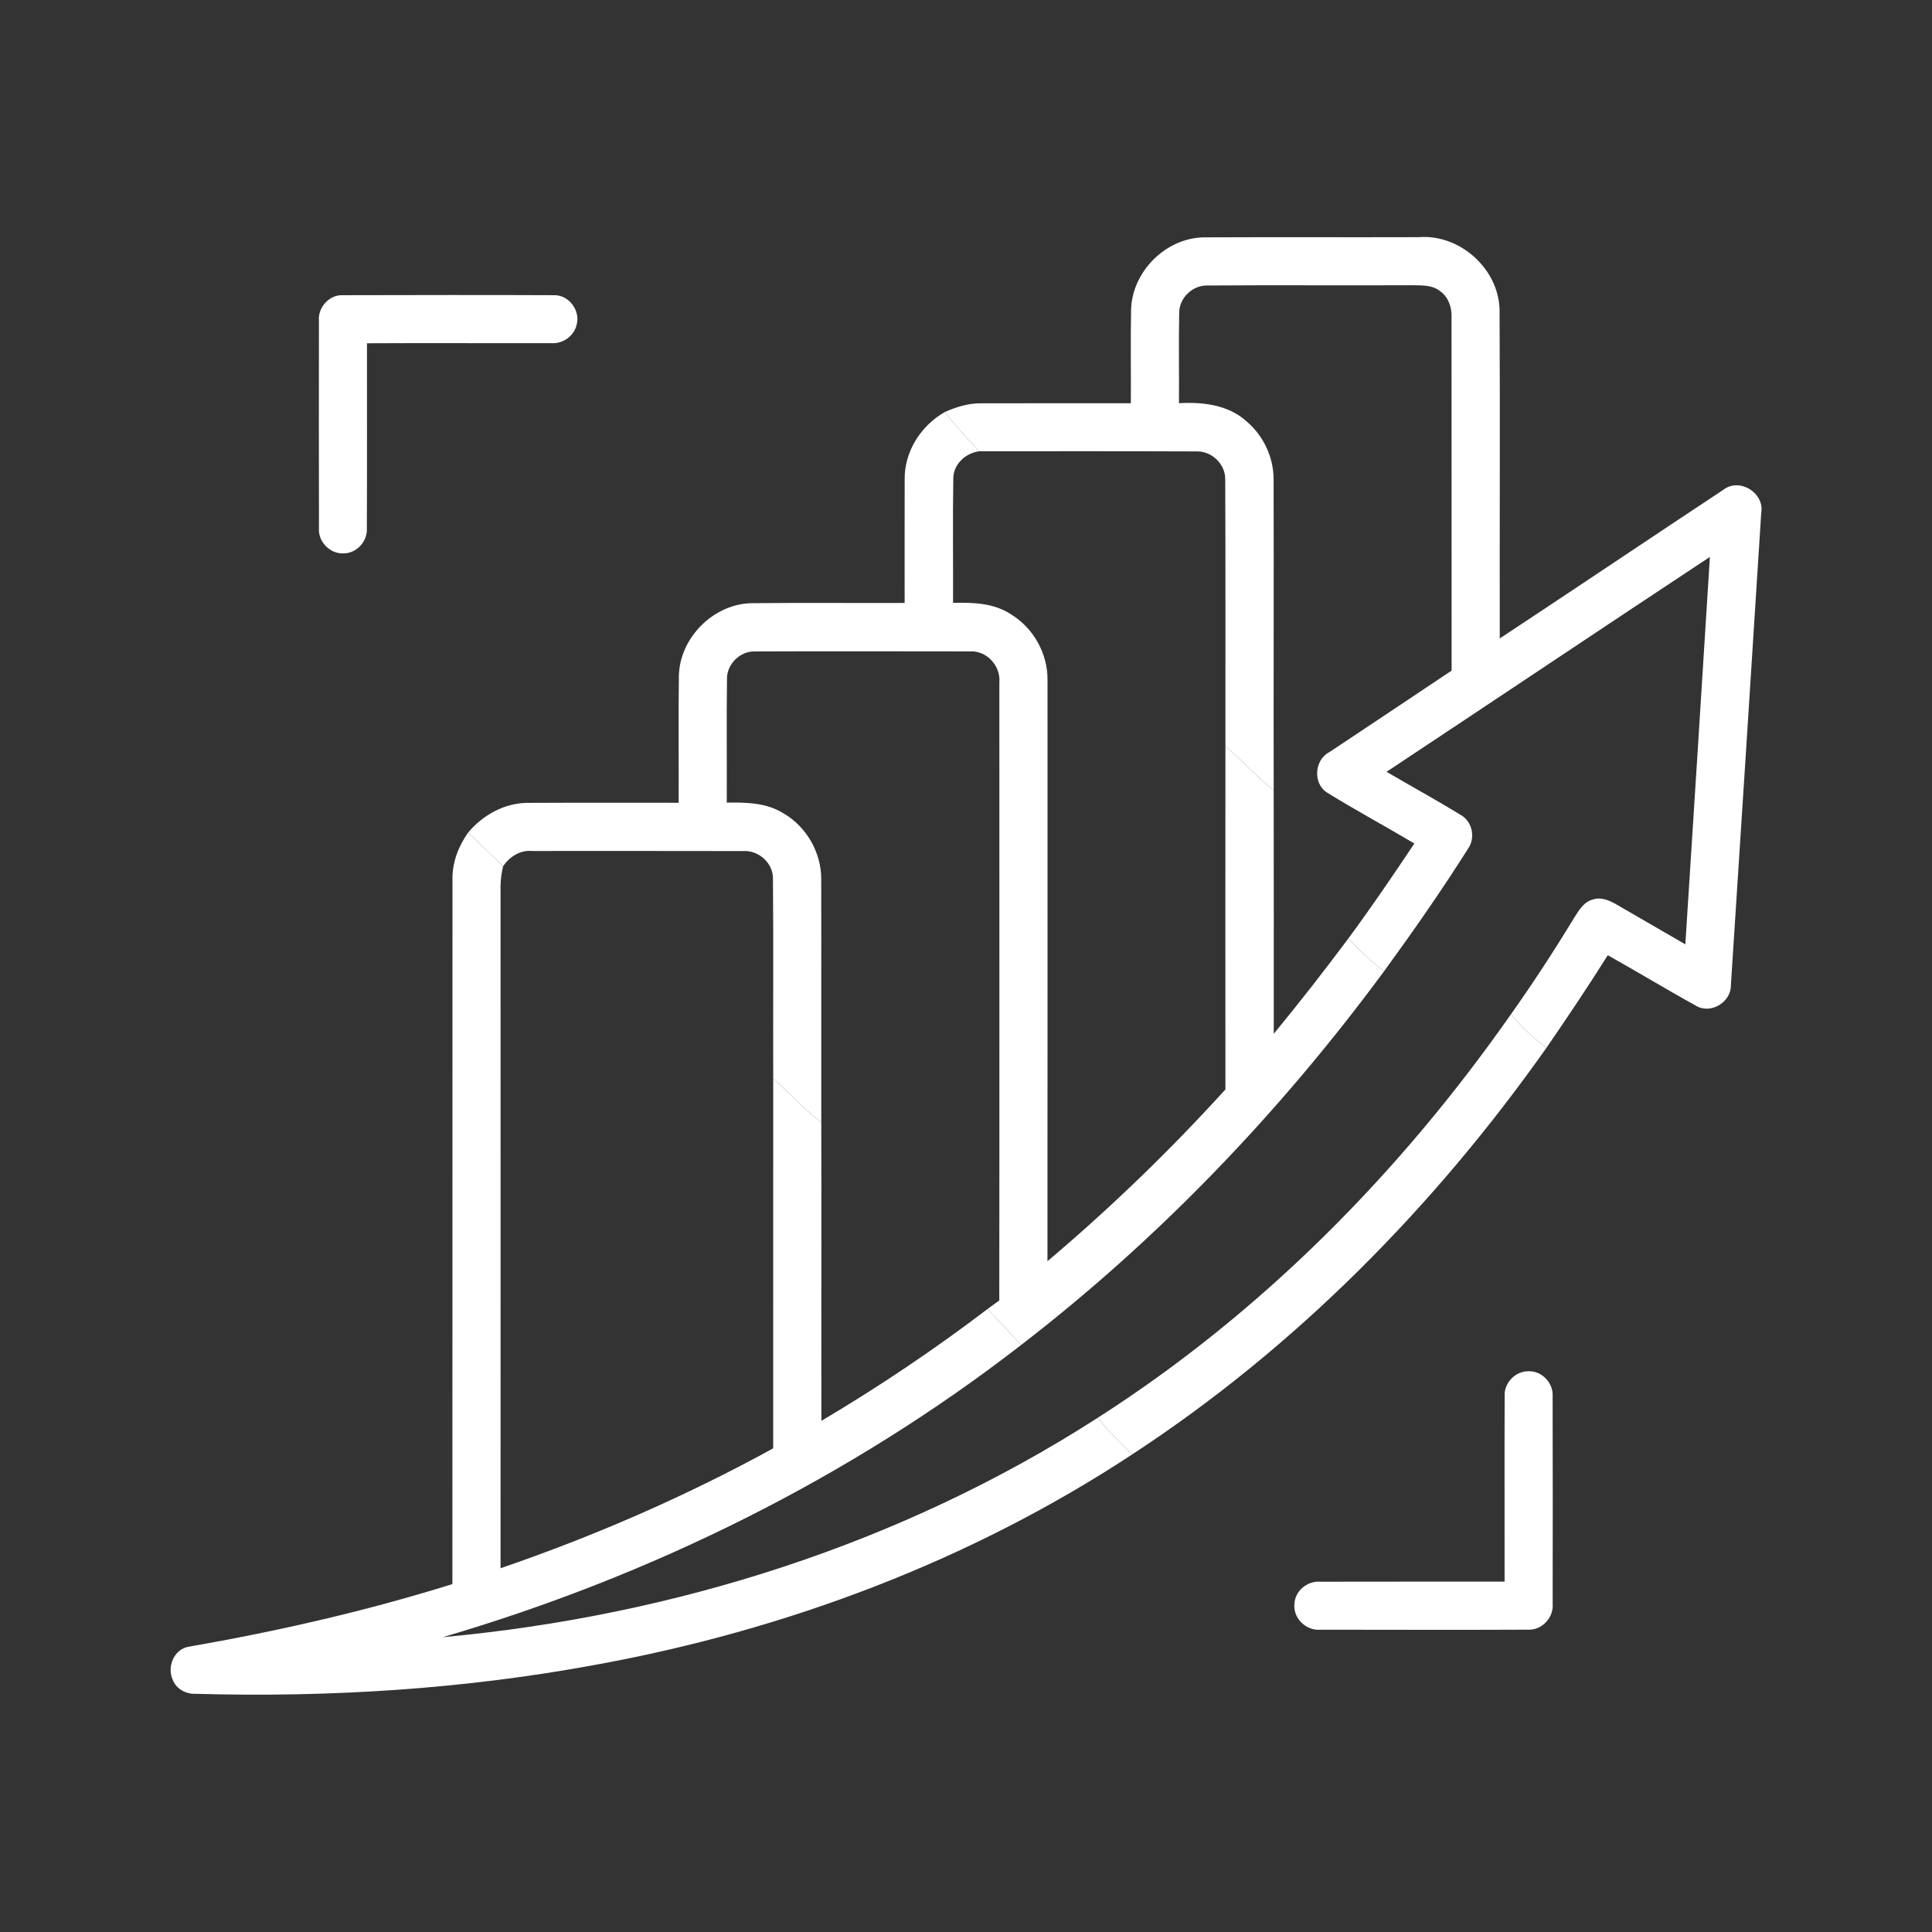
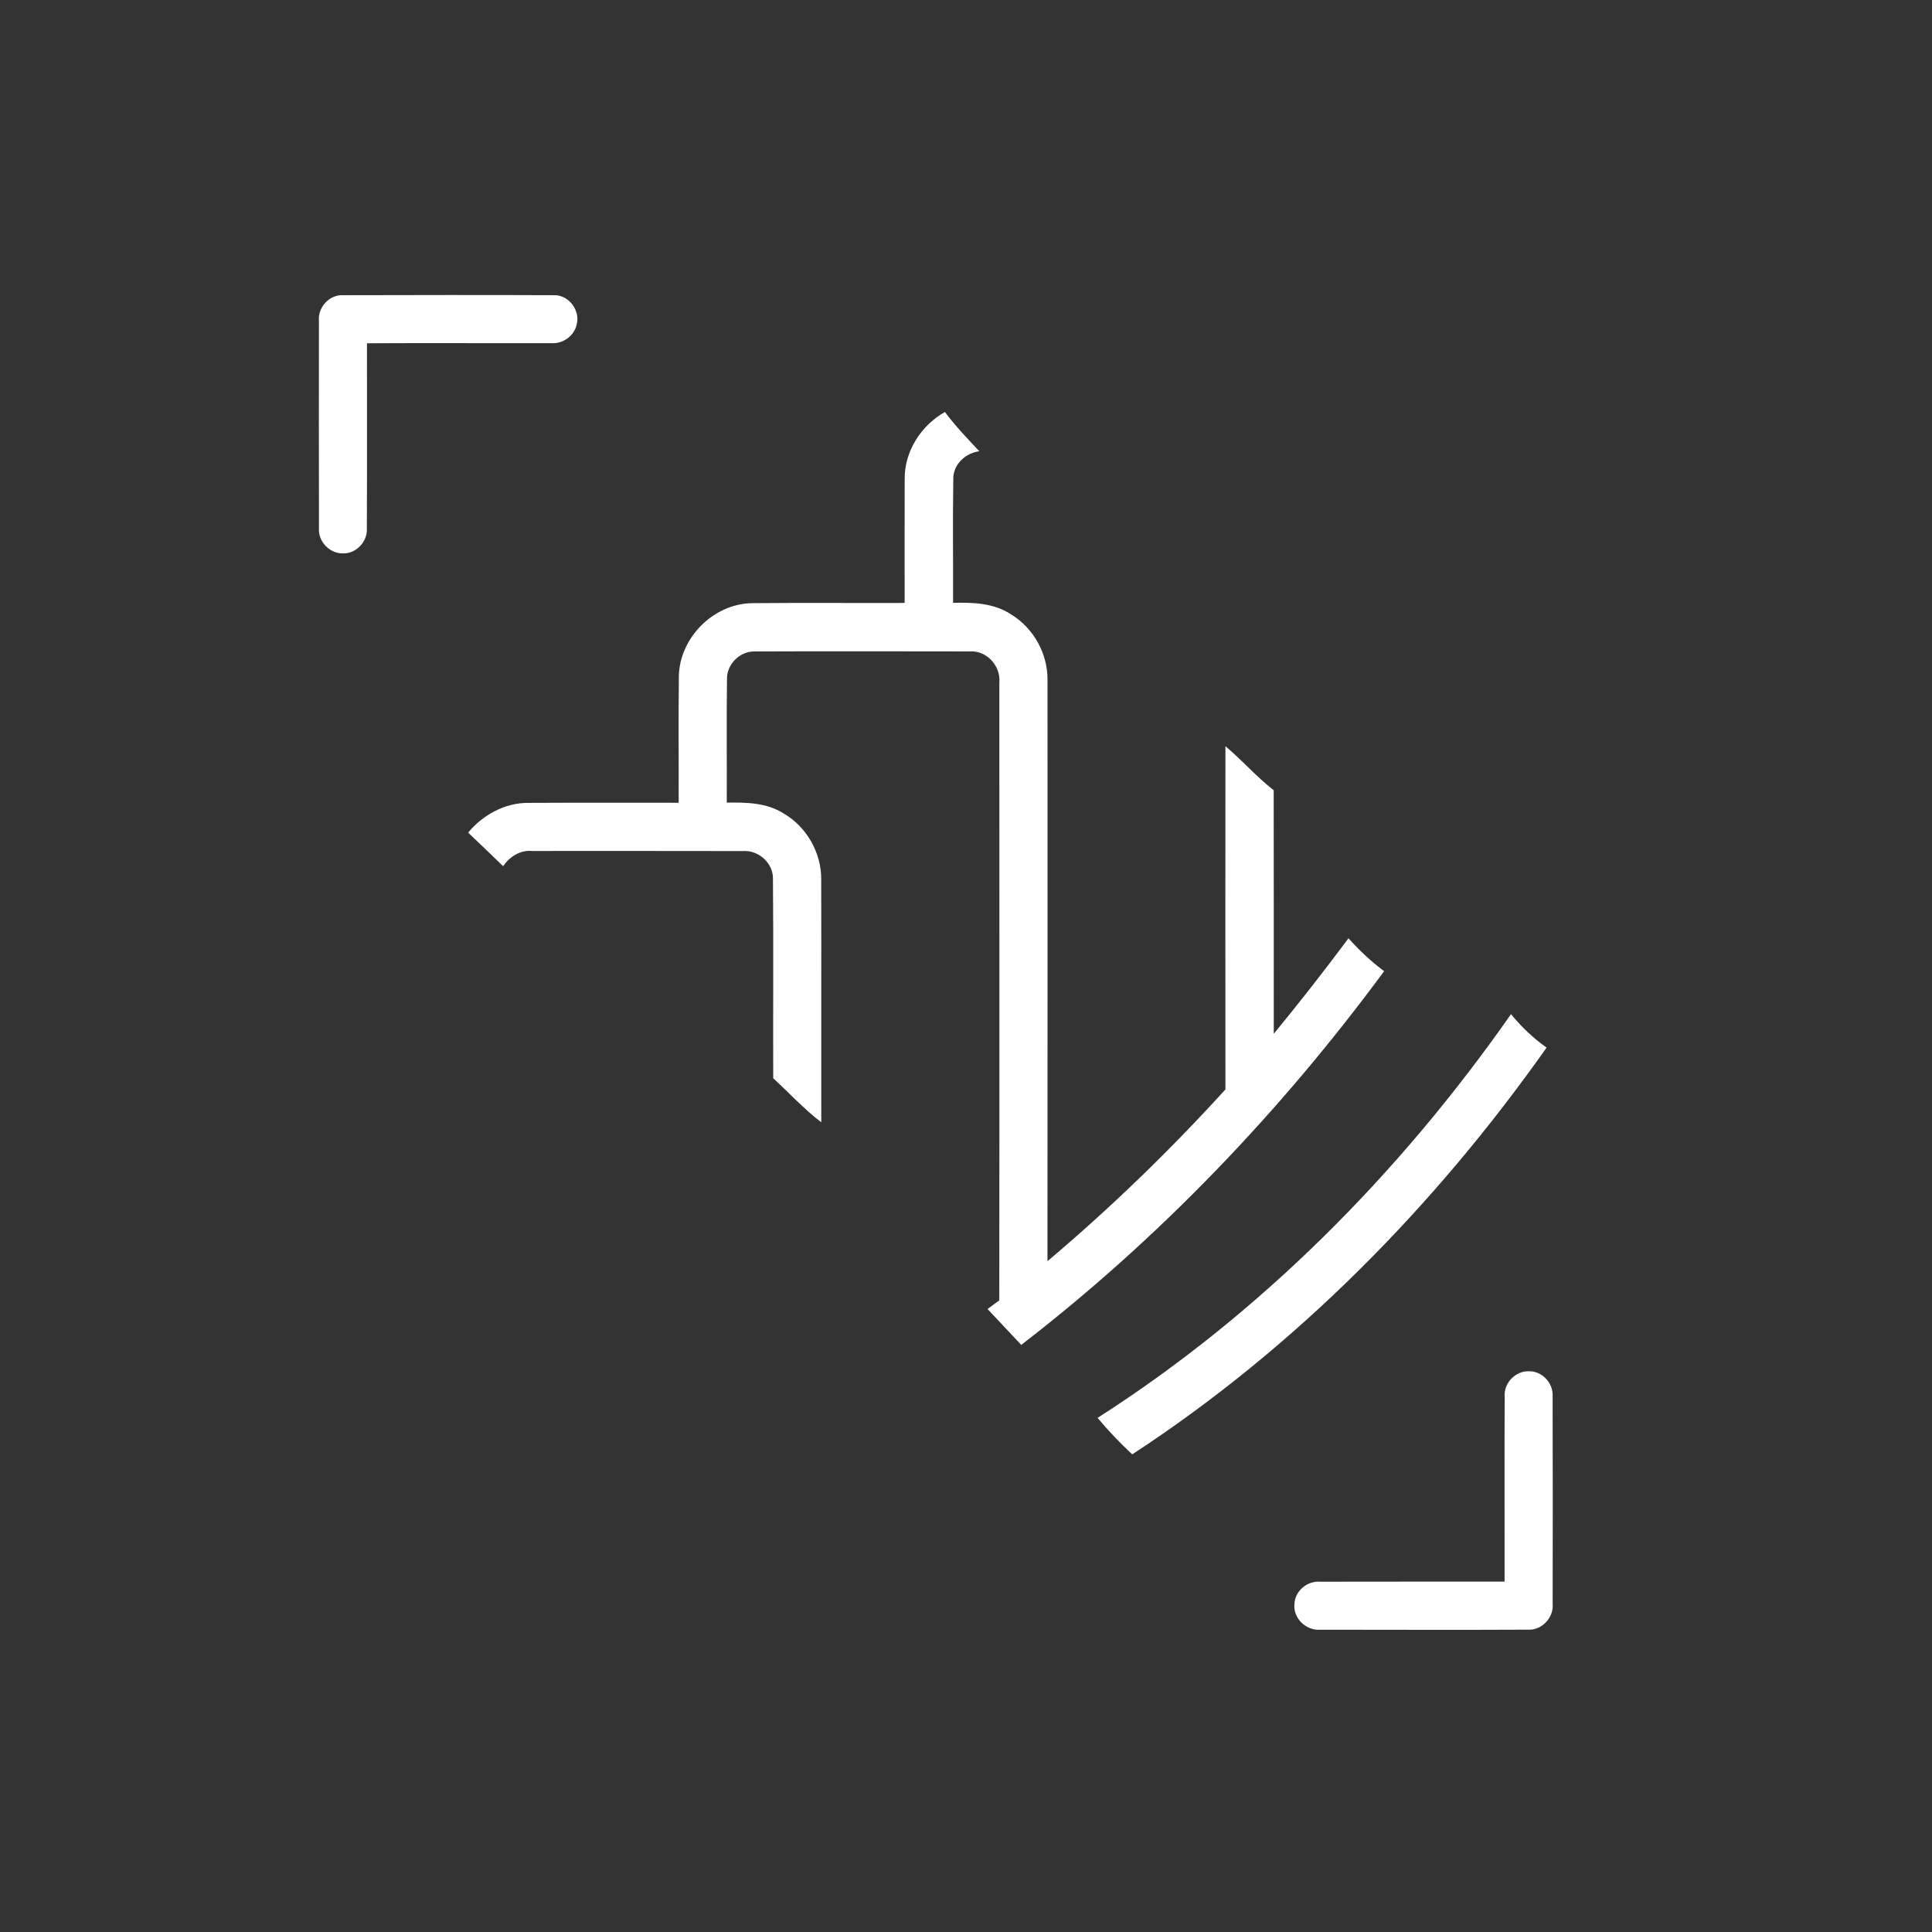
<svg xmlns="http://www.w3.org/2000/svg" width="100" height="100" viewBox="0 0 512 512" version="1.1">
  <rect x="0" y="0" width="512" height="512" fill="#333333" stroke="none" />
  <g id="#12b9e5ff">
-     <path fill="#fff" opacity="1.00" d=" M 299.75 82.02 C 300.04 71.96 308.93 63.07 319.01 62.90 C 338.01 62.81 357.01 62.91 376.00 62.85 C 386.84 62.00 397.14 71.19 397.40 82.08 C 397.55 111.12 397.40 140.16 397.45 169.20 C 417.24 156.13 436.91 142.88 456.70 129.80 C 461.02 126.45 467.72 130.67 466.74 135.99 C 464.08 177.69 461.43 219.40 458.70 261.10 C 458.77 265.63 453.28 268.92 449.38 266.49 C 441.54 262.17 433.89 257.51 426.08 253.14 C 420.87 261.43 415.42 269.55 409.87 277.62 C 406.31 275.13 403.18 272.11 400.43 268.77 C 406.32 260.46 411.88 251.93 417.17 243.22 C 418.41 241.29 419.70 238.99 422.11 238.39 C 424.27 237.63 426.46 238.60 428.32 239.66 C 434.43 243.18 440.53 246.73 446.63 250.26 C 448.81 216.04 451.02 181.81 453.14 147.59 C 424.52 166.49 396.04 185.60 367.45 204.54 C 373.98 208.36 380.61 212.00 387.07 215.94 C 390.19 217.65 391.10 222.05 389.04 224.92 C 382.03 236.01 374.53 246.78 366.81 257.37 C 363.35 254.82 360.23 251.85 357.36 248.66 C 363.42 240.45 369.16 232.02 374.82 223.53 C 367.20 219.02 359.40 214.80 351.87 210.16 C 347.84 207.81 348.25 201.36 352.35 199.29 C 363.13 192.10 373.93 184.94 384.69 177.72 C 384.68 146.48 384.69 115.24 384.67 84.01 C 384.75 81.46 383.87 78.79 381.75 77.24 C 379.58 75.42 376.60 75.64 373.97 75.59 C 355.96 75.68 337.95 75.52 319.95 75.66 C 316.02 75.56 312.45 79.01 312.50 82.96 C 312.34 90.92 312.50 98.88 312.44 106.85 C 318.70 106.50 325.47 107.25 330.31 111.64 C 334.79 115.39 337.50 121.12 337.52 126.97 C 337.59 154.45 337.49 181.93 337.54 209.42 C 332.98 205.86 329.17 201.47 324.75 197.75 C 324.72 174.21 324.81 150.67 324.70 127.13 C 324.81 123.01 321.09 119.45 316.99 119.63 C 297.84 119.55 278.68 119.59 259.53 119.59 C 256.38 116.22 253.16 112.90 250.42 109.18 C 253.44 107.83 256.66 106.84 259.99 106.88 C 273.23 106.85 286.46 106.88 299.69 106.86 C 299.74 98.58 299.58 90.30 299.75 82.02 Z" />
    <path fill="#fff" opacity="1.00" d=" M 84.52 85.04 C 84.18 81.46 87.30 78.02 90.93 78.23 C 109.61 78.19 128.30 78.15 146.99 78.23 C 150.77 78.23 153.78 82.27 152.85 85.91 C 152.24 88.97 149.20 91.17 146.11 90.94 C 129.82 90.98 113.53 90.88 97.25 90.97 C 97.24 107.32 97.29 123.68 97.22 140.03 C 97.44 143.48 94.45 146.71 90.98 146.65 C 87.45 146.81 84.27 143.54 84.53 140.01 C 84.49 121.69 84.50 103.36 84.52 85.04 Z" />
    <path fill="#fff" opacity="1.00" d=" M 239.75 127.00 C 239.66 119.64 244.08 112.74 250.42 109.18 C 253.16 112.90 256.38 116.22 259.53 119.59 C 255.84 120.05 252.53 123.13 252.63 127.00 C 252.46 137.92 252.61 148.84 252.57 159.76 C 257.85 159.63 263.49 159.80 268.04 162.88 C 273.89 166.48 277.63 173.18 277.60 180.06 C 277.64 231.45 277.58 282.84 277.59 334.23 C 294.30 320.12 310.05 304.89 324.75 288.71 C 324.74 258.39 324.72 228.07 324.75 197.75 C 329.17 201.47 332.98 205.86 337.54 209.42 C 337.59 230.94 337.55 252.45 337.56 273.97 C 344.36 265.70 350.96 257.25 357.36 248.66 C 360.23 251.85 363.35 254.82 366.81 257.37 C 339.42 294.52 307.22 328.22 270.64 356.41 C 267.66 353.23 264.68 350.07 261.71 346.90 C 262.74 346.13 263.78 345.38 264.82 344.62 C 264.89 290.05 264.83 235.48 264.84 180.91 C 265.26 176.49 261.47 172.32 256.98 172.63 C 237.98 172.62 218.96 172.56 199.96 172.64 C 196.05 172.57 192.57 176.07 192.66 179.98 C 192.51 190.89 192.65 201.80 192.60 212.70 C 197.69 212.62 203.10 212.71 207.57 215.51 C 213.68 219.02 217.66 225.88 217.63 232.95 C 217.69 254.44 217.61 275.93 217.65 297.42 C 213.06 293.92 209.16 289.64 204.91 285.75 C 204.85 268.14 205.00 250.51 204.84 232.90 C 204.94 228.74 201.04 225.27 196.95 225.54 C 178.30 225.50 159.64 225.52 140.98 225.52 C 137.83 225.23 135.06 227.04 133.33 229.54 C 130.26 226.55 127.15 223.60 124.05 220.64 C 127.99 215.95 133.78 212.74 140.00 212.77 C 153.28 212.70 166.57 212.76 179.85 212.74 C 179.90 201.52 179.76 190.30 179.91 179.08 C 180.15 169.02 189.00 160.12 199.07 159.85 C 212.62 159.71 226.18 159.84 239.74 159.79 C 239.76 148.86 239.70 137.93 239.75 127.00 Z" />
    <path fill="#fff" opacity="1.00" d=" M 290.87 375.75 C 334.20 348.04 371.00 310.82 400.43 268.77 C 403.18 272.11 406.31 275.13 409.87 277.62 C 380.15 319.74 343.30 357.15 300.06 385.42 C 296.78 382.41 293.72 379.16 290.87 375.75 Z" />
    <path fill="#fff" opacity="1.00" d=" M 398.75 370.02 C 398.52 366.54 401.57 363.34 405.05 363.40 C 408.59 363.24 411.69 366.51 411.46 370.03 C 411.52 388.36 411.49 406.69 411.47 425.02 C 411.79 428.62 408.68 432.03 405.04 431.88 C 386.67 431.97 368.30 431.90 349.93 431.89 C 346.13 432.23 342.57 428.80 343.05 424.96 C 343.22 421.54 346.52 418.89 349.88 419.17 C 366.16 419.13 382.45 419.16 398.73 419.14 C 398.76 402.77 398.68 386.39 398.75 370.02 Z" />
-     <path fill="#fff" opacity="1.00" d=" M 124.05 220.64 C 127.15 223.60 130.26 226.55 133.33 229.54 C 132.91 231.31 132.66 233.13 132.65 234.96 C 132.69 295.17 132.64 355.39 132.65 415.60 C 157.57 407.06 181.80 396.50 204.90 383.83 C 204.90 351.14 204.89 318.45 204.91 285.75 C 209.16 289.64 213.06 293.92 217.65 297.42 C 217.72 323.80 217.63 350.17 217.68 376.54 C 232.91 367.51 247.62 357.62 261.71 346.90 C 264.68 350.07 267.66 353.23 270.64 356.41 C 225.10 391.71 172.56 417.66 117.34 433.87 C 178.60 428.24 239.00 409.14 290.87 375.75 C 293.72 379.16 296.78 382.41 300.06 385.42 C 257.21 413.64 208.26 432.00 157.88 441.18 C 122.97 447.64 87.33 449.88 51.85 448.88 C 49.32 448.99 46.72 447.62 45.79 445.19 C 44.16 441.76 46.13 436.99 50.05 436.39 C 73.64 432.28 97.03 426.94 119.89 419.80 C 119.93 357.55 119.87 295.30 119.91 233.05 C 119.83 228.56 121.50 224.26 124.05 220.64 Z" />
  </g>
</svg>